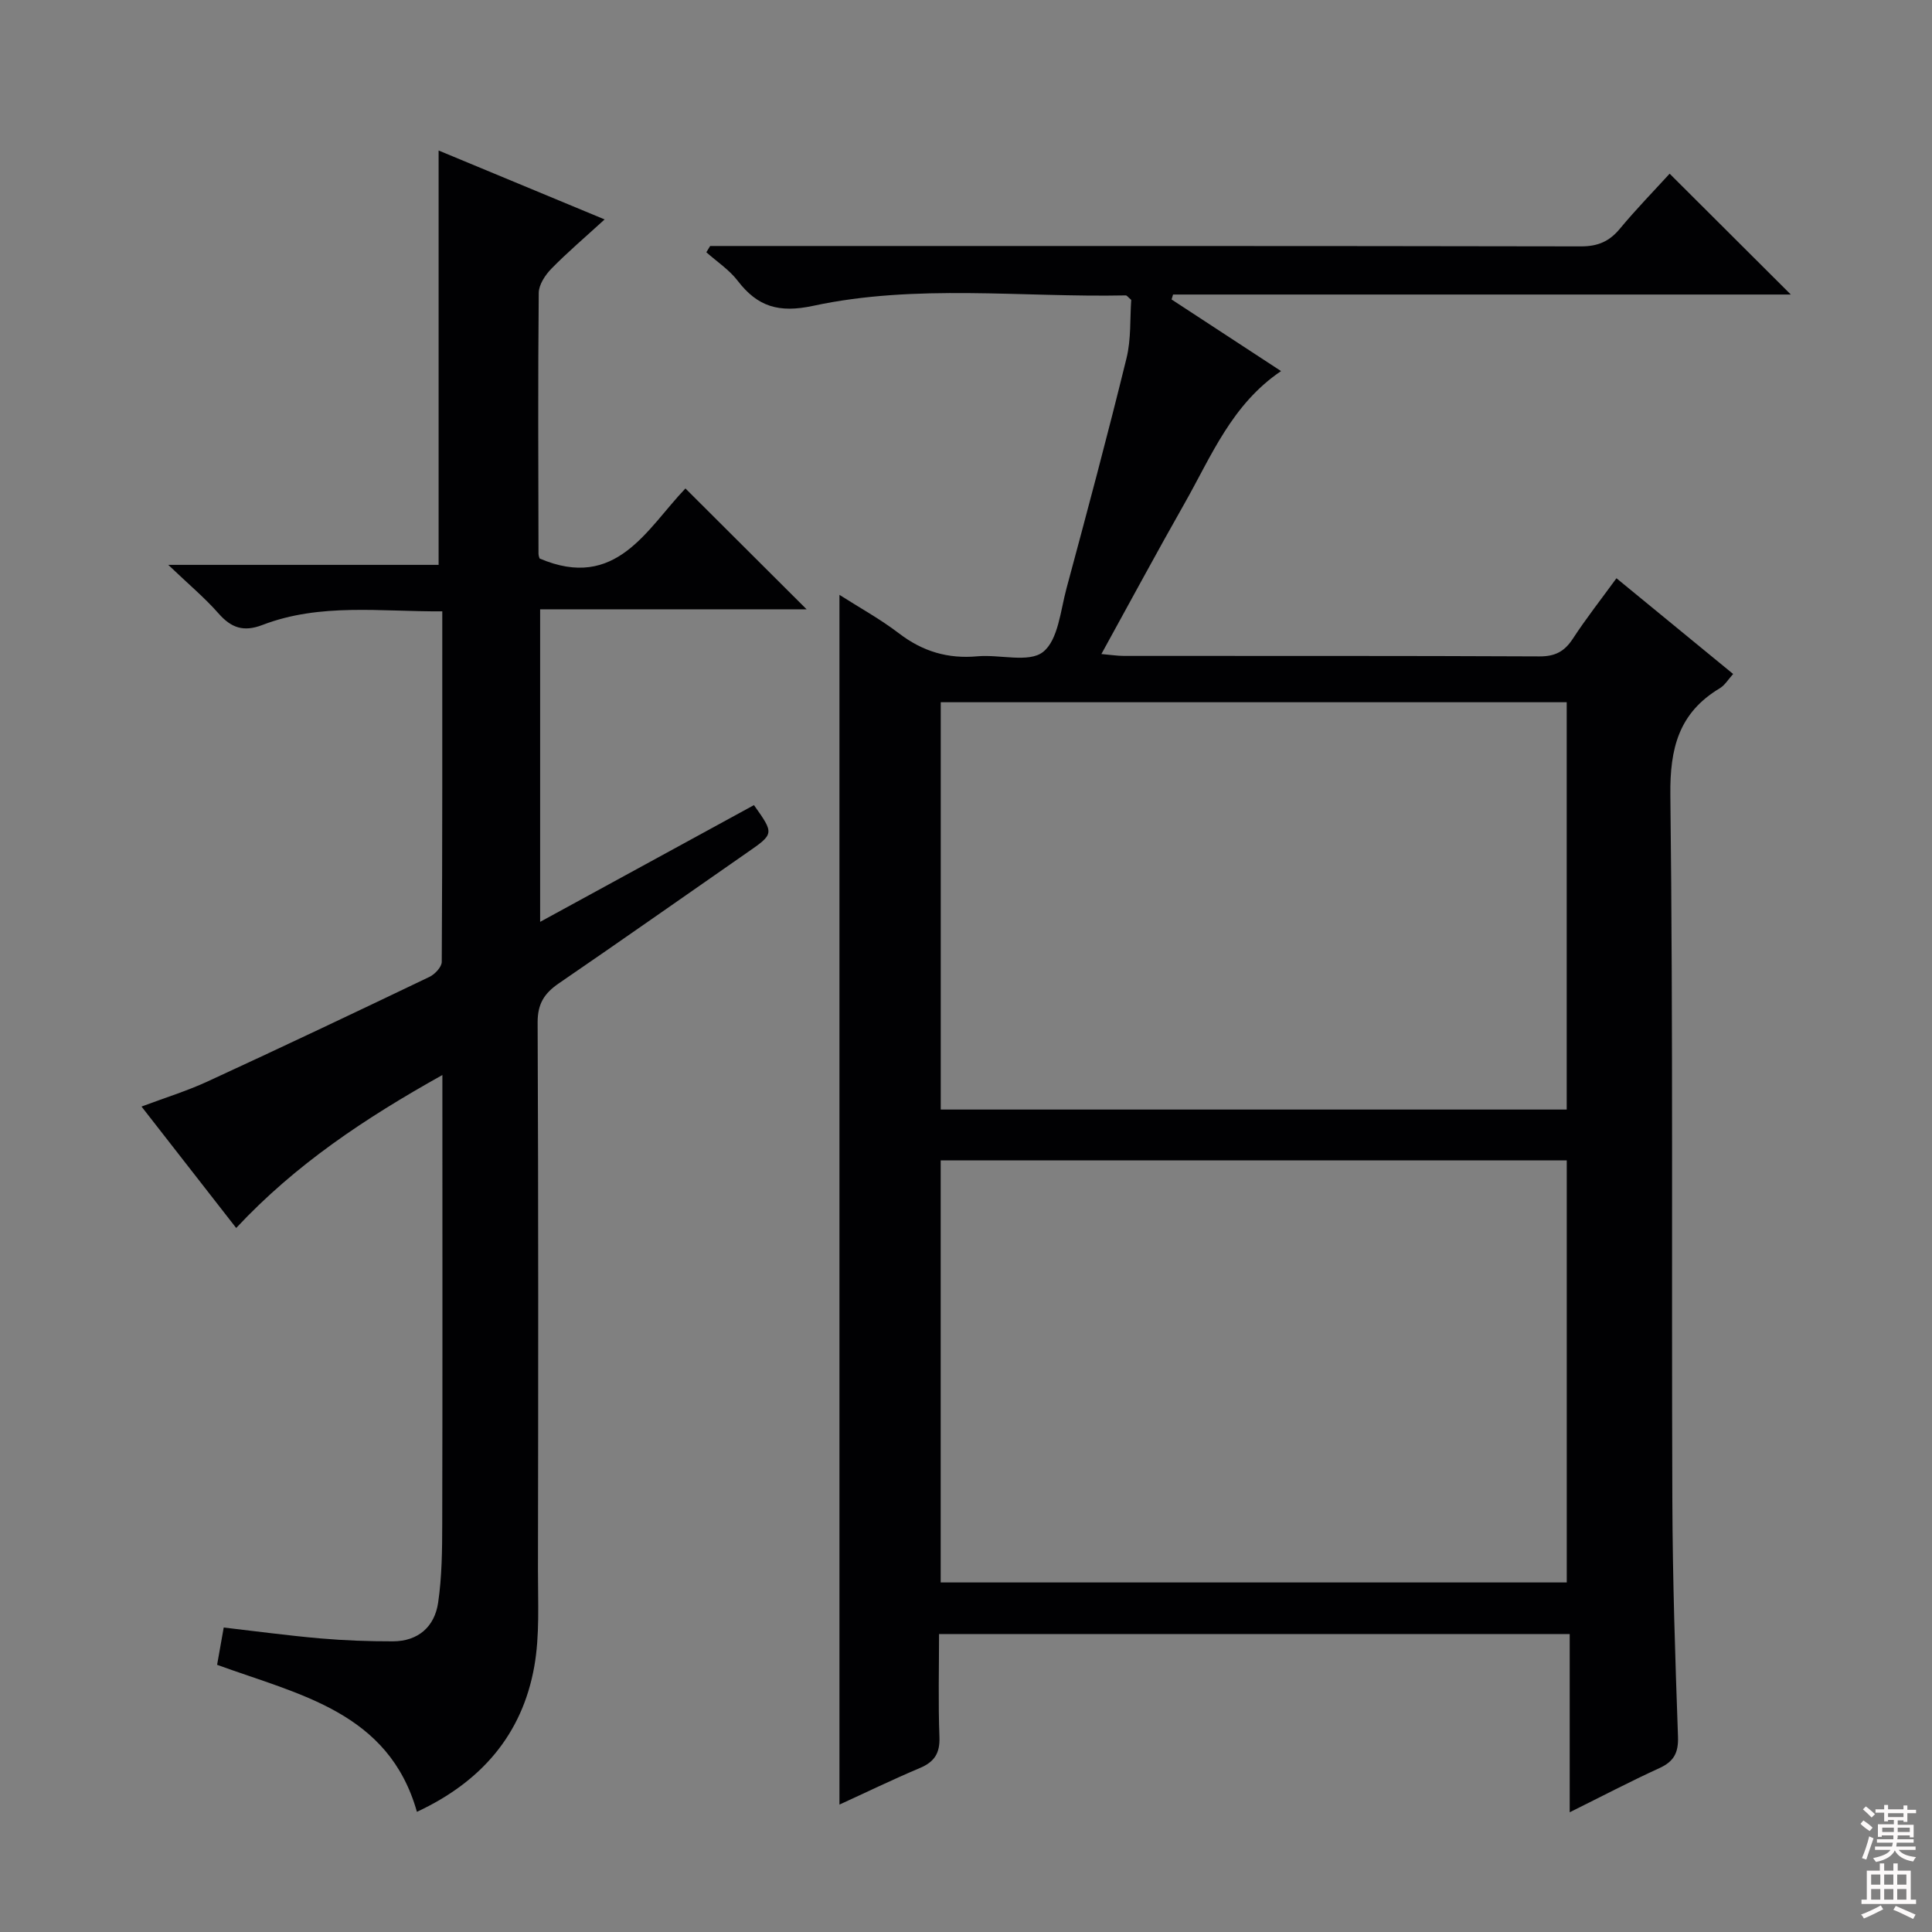
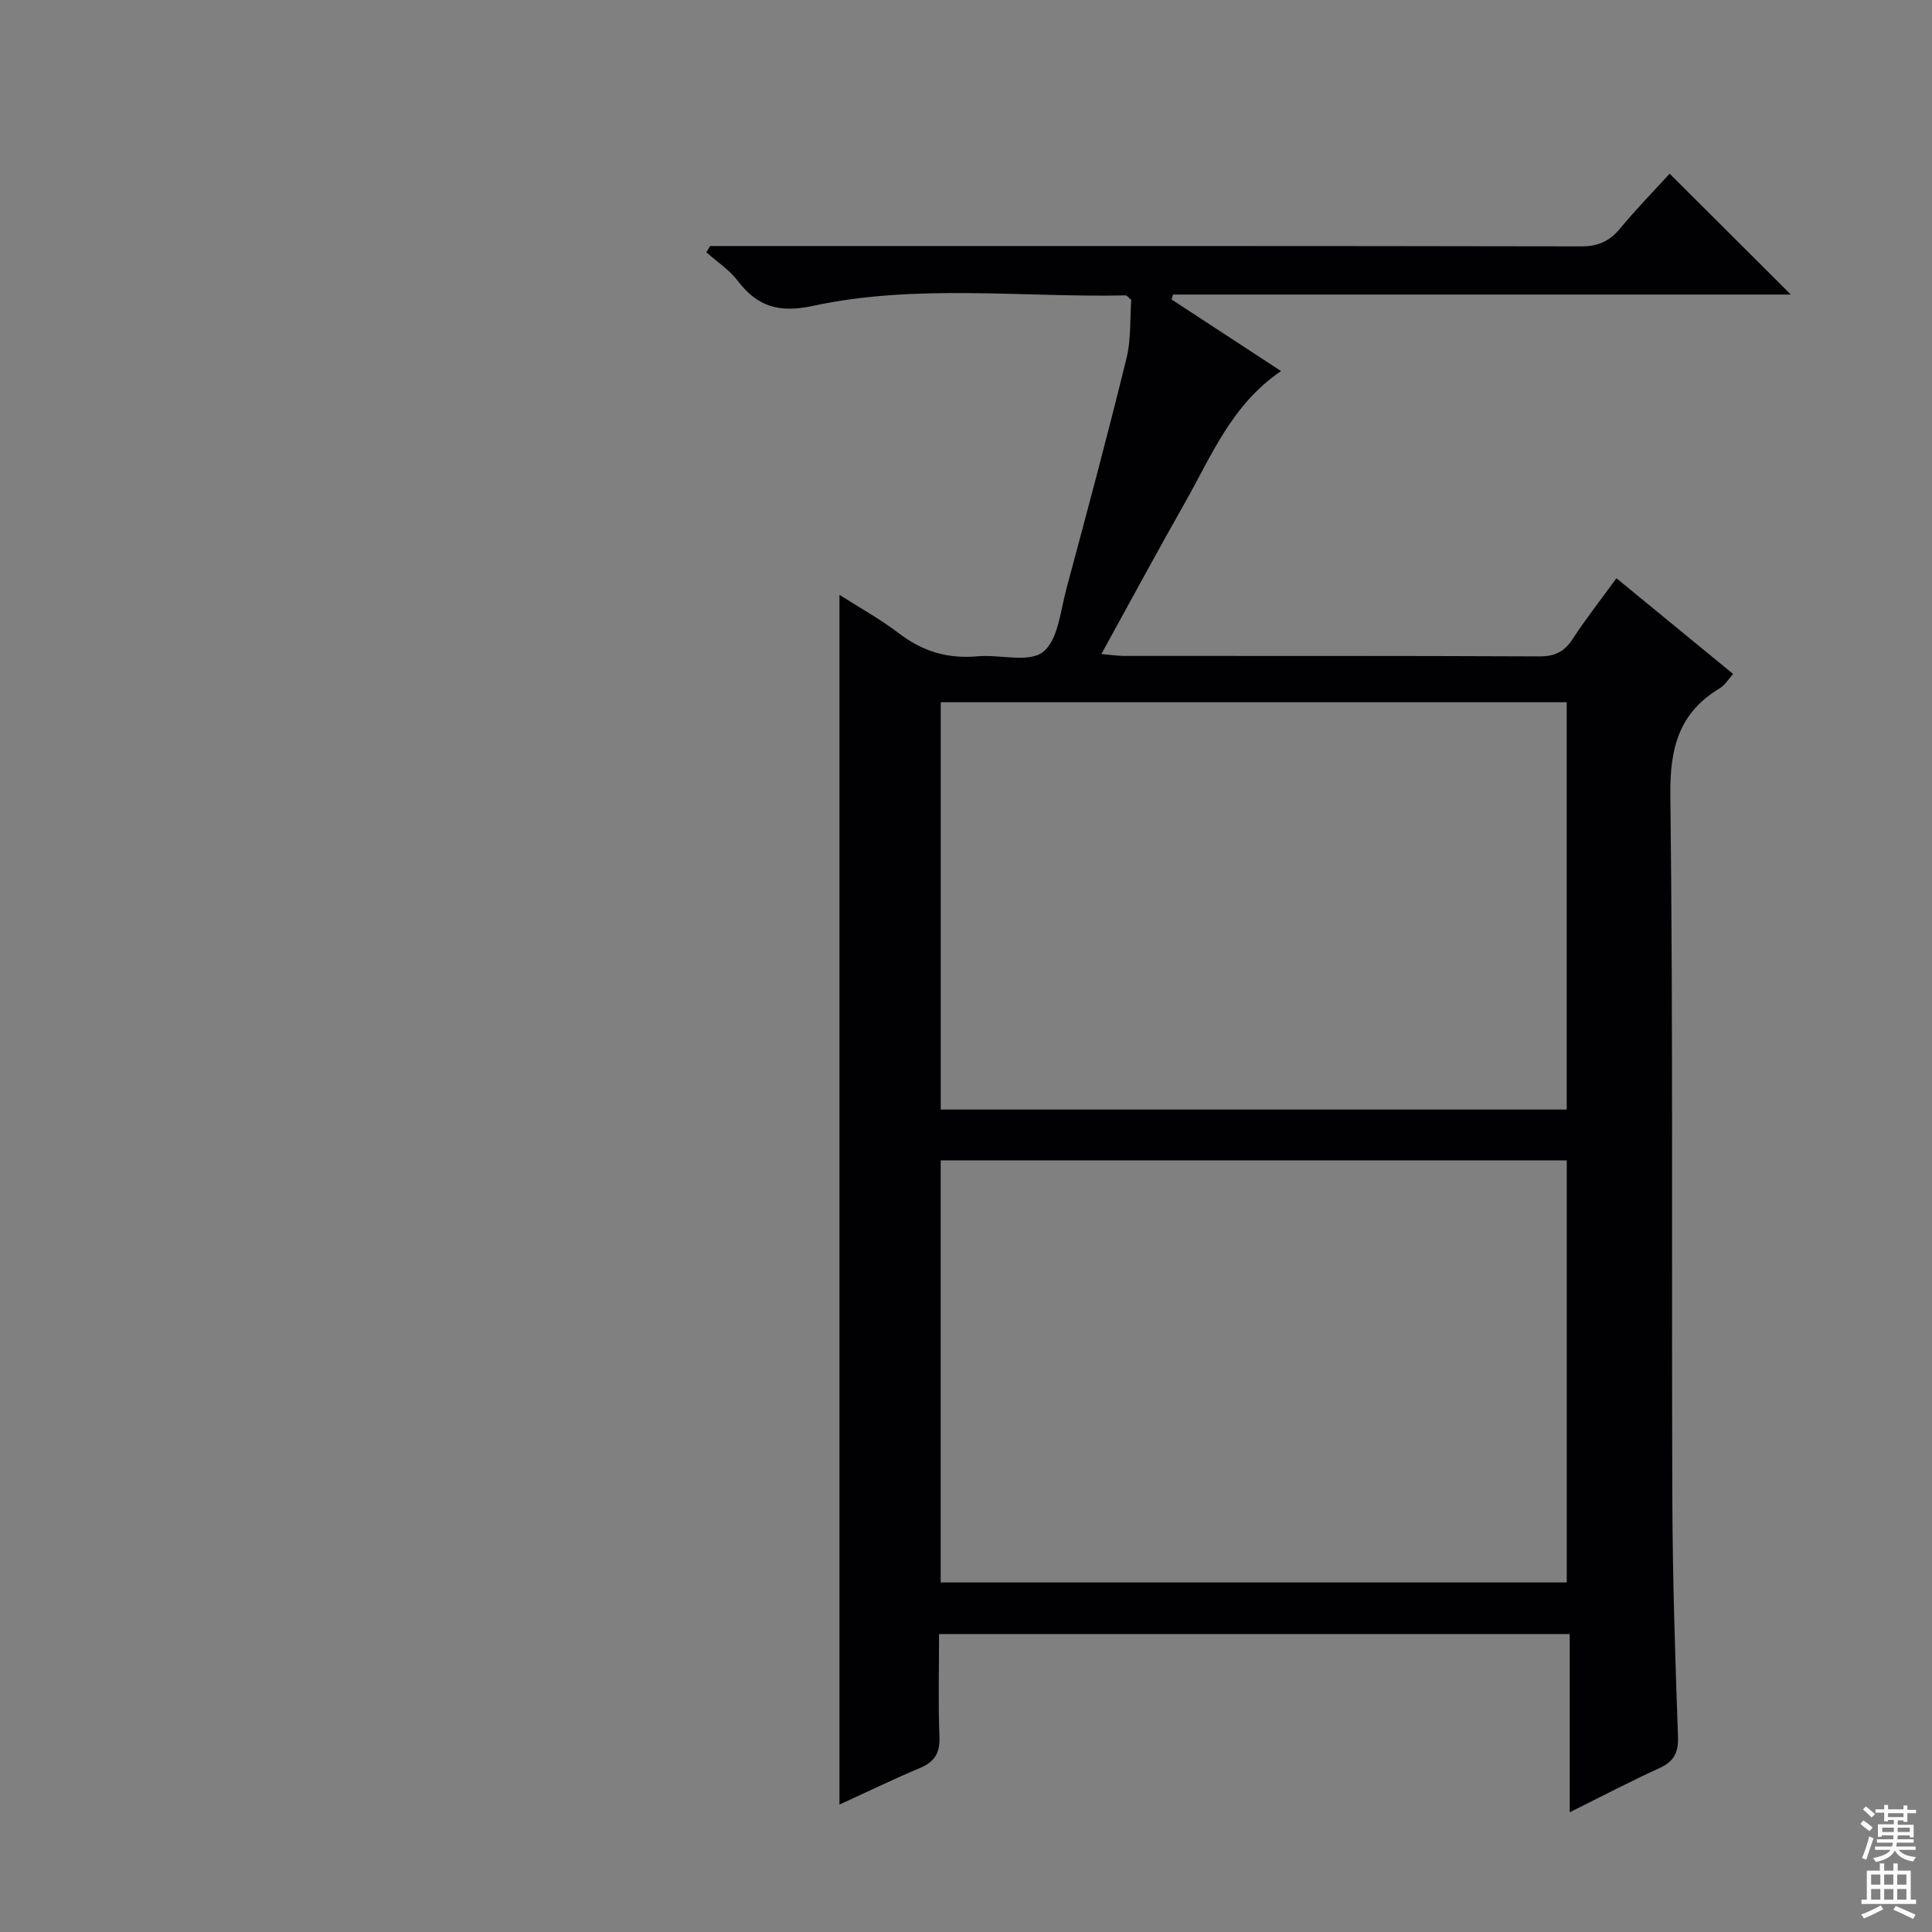
<svg xmlns="http://www.w3.org/2000/svg" enable-background="new 0 0 400 400" viewBox="0 0 400 400">
  <rect x="0" y="0" width="400" height="400" fill="#808080" stroke="none" />
  <path d="m173.8 123.16c4.08 2.61 8.44 5 12.35 7.99 4.89 3.74 10.12 5.29 16.23 4.73 4.62-.42 10.64 1.41 13.57-.9 3.14-2.48 3.61-8.56 4.86-13.17 4.27-15.85 8.51-31.7 12.42-47.64.98-3.97.7-8.24.98-12.08-.63-.53-.89-.93-1.13-.93-21.6.44-43.39-2.43-64.73 2.16-7.09 1.52-11.5.19-15.63-5.2-1.75-2.28-4.3-3.95-6.48-5.89.26-.43.53-.87.79-1.3h5.28c58.33 0 116.66-.03 174.99.08 3.52.01 5.9-1.02 8.09-3.67 3.39-4.08 7.1-7.88 10.29-11.38 8.44 8.42 16.64 16.59 25.09 25.02-42.61 0-85.25 0-127.9 0-.1.34-.21.68-.31 1.02 7.4 4.84 14.81 9.69 22.67 14.83-10.22 6.91-14.44 17.63-19.98 27.39-5.74 10.11-11.25 20.35-17.22 31.19 1.95.17 3.32.39 4.69.39 28.66.02 57.33-.04 85.99.1 3.25.02 5.2-1.01 6.93-3.66 2.72-4.17 5.81-8.1 9.03-12.52 8.06 6.61 16.01 13.13 24.16 19.82-1 1.1-1.71 2.32-2.77 2.96-8.49 5.09-10.35 12.43-10.23 22.15.58 48.66.23 97.32.41 145.98.06 16.31.59 32.61 1.17 48.91.12 3.37-.86 5.17-3.87 6.54-6.02 2.75-11.89 5.83-18.55 9.13 0-12.58 0-24.59 0-36.9-43.69 0-86.77 0-130.57 0 0 7.07-.19 14.19.08 21.29.13 3.37-1.02 5.17-4.05 6.45-5.64 2.38-11.16 5.06-16.65 7.57 0-83.45 0-166.81 0-250.46zm20.96 204.47h129.62c0-29.31 0-58.31 0-87.38-43.39 0-86.33 0-129.62 0zm.01-97.91h129.6c0-28.28 0-56.28 0-84.33-43.38 0-86.31 0-129.6 0z" fill="#010103" />
-   <path d="m44.95 344.68c.47-2.66.88-4.93 1.37-7.72 6.69.77 13.36 1.68 20.07 2.26 4.96.43 9.96.61 14.95.6 5.26-.01 8.64-3.04 9.37-8 .79-5.39.84-10.91.85-16.38.07-28.83.03-57.66.03-86.49 0-1.79 0-3.58 0-6.38-16.03 8.96-30.39 18.5-42.69 31.67-6.54-8.39-12.86-16.48-19.6-25.14 4.87-1.83 9.4-3.22 13.67-5.19 15.38-7.09 30.68-14.34 45.95-21.66 1.12-.54 2.54-2.05 2.54-3.11.14-23.97.11-47.94.11-72.57-12.77.09-25.24-1.78-37.23 2.82-3.91 1.5-6.46.62-9.11-2.4-2.82-3.21-6.14-5.98-10.39-10.04h55.97c0-28.87 0-57.1 0-85.79 10.74 4.46 21.82 9.06 34.37 14.27-4.13 3.78-7.74 6.84-11.03 10.21-1.27 1.3-2.59 3.3-2.61 4.99-.17 18-.09 35.99-.05 53.99 0 .48.22.95.23 1.01 15.87 6.79 22.18-6.13 30.19-14.5 8.38 8.36 16.48 16.44 25.09 25.02-18.46 0-36.61 0-55.17 0v64.71c15.02-8.2 29.66-16.19 44.27-24.17 4.21 5.94 4.21 5.93-1.46 9.86-12.98 9.02-25.91 18.12-38.95 27.05-2.99 2.05-4.4 4.22-4.38 8.1.17 37.83.13 75.66.07 113.49-.01 6.62.38 13.37-.76 19.82-2.5 14.09-10.97 23.9-24.3 30.11-5.85-20.69-24.37-24.23-41.37-30.44z" fill="#010103" />
  <g fill="#fcfafa">
    <path d="m385.2 377.6.6-.7c.6.4 1.3.9 1.9 1.5l-.6.7c-.8-.5-1.4-1-1.9-1.5zm.3 7.1c.6-1.4 1.1-2.9 1.5-4.5.3.1.6.3.9.4-.5 1.4-1 2.9-1.5 4.4zm.2-10.1.6-.6c.7.5 1.3 1.1 1.9 1.6l-.7.7c-.6-.6-1.2-1.2-1.8-1.7zm8.4-.8h.8v.9h1.8v.7h-1.8v1.8h-.8v-.3h-1.2v.9h3.3v2.6h-.8v-.4h-2.5c0 .3 0 .6-.1.8h3.4v.7h-3.5c0 .3-.1.6-.1.8h4v.7h-3.5c.7.9 1.9 1.3 3.6 1.5-.2.2-.4.5-.6.9-1.9-.3-3.2-1.1-3.8-2.3-.5 1.1-1.8 2-3.9 2.4-.2-.3-.4-.5-.6-.8 1.9-.4 3.1-.9 3.6-1.7h-3.2v-.7h3.5c.1-.2.1-.5.2-.8h-3.3v-.7h3.4c0-.2 0-.5 0-.8h-2.4v.3h-.8v-2.6h3.3v-.9h-1.2v.3h-.8v-1.8h-1.8v-.7h1.8v-.9h.8v.9h3.2zm-4.4 5.5h2.4c0-.3 0-.6 0-.9h-2.4zm1.2-3.1h3.2v-.8h-3.2zm4.4 2.2h-2.4v.9h2.5v-.9z" />
    <path d="m389.2 385.8h.9v1.5h1.9v-1.5h.9v1.5h2.7v6h1.1v.9h-11.3v-.9h1.1v-6h2.7zm.2 8.7.5.8c-1.2.6-2.5 1.3-4 1.9-.2-.3-.3-.6-.6-.8 1.6-.6 3-1.3 4.1-1.9zm-2-4.3h1.9v-2.1h-1.9zm0 3.1h1.9v-2.2h-1.9zm2.7-3.1h1.9v-2.1h-1.9zm0 3.1h1.9v-2.2h-1.9zm2.4 1.3c1.4.6 2.7 1.2 4.1 1.8l-.5.9c-1.5-.7-2.8-1.4-4.1-1.9zm2.2-6.5h-1.9v2.1h1.9zm-1.9 5.2h1.9v-2.2h-1.9z" />
  </g>
</svg>